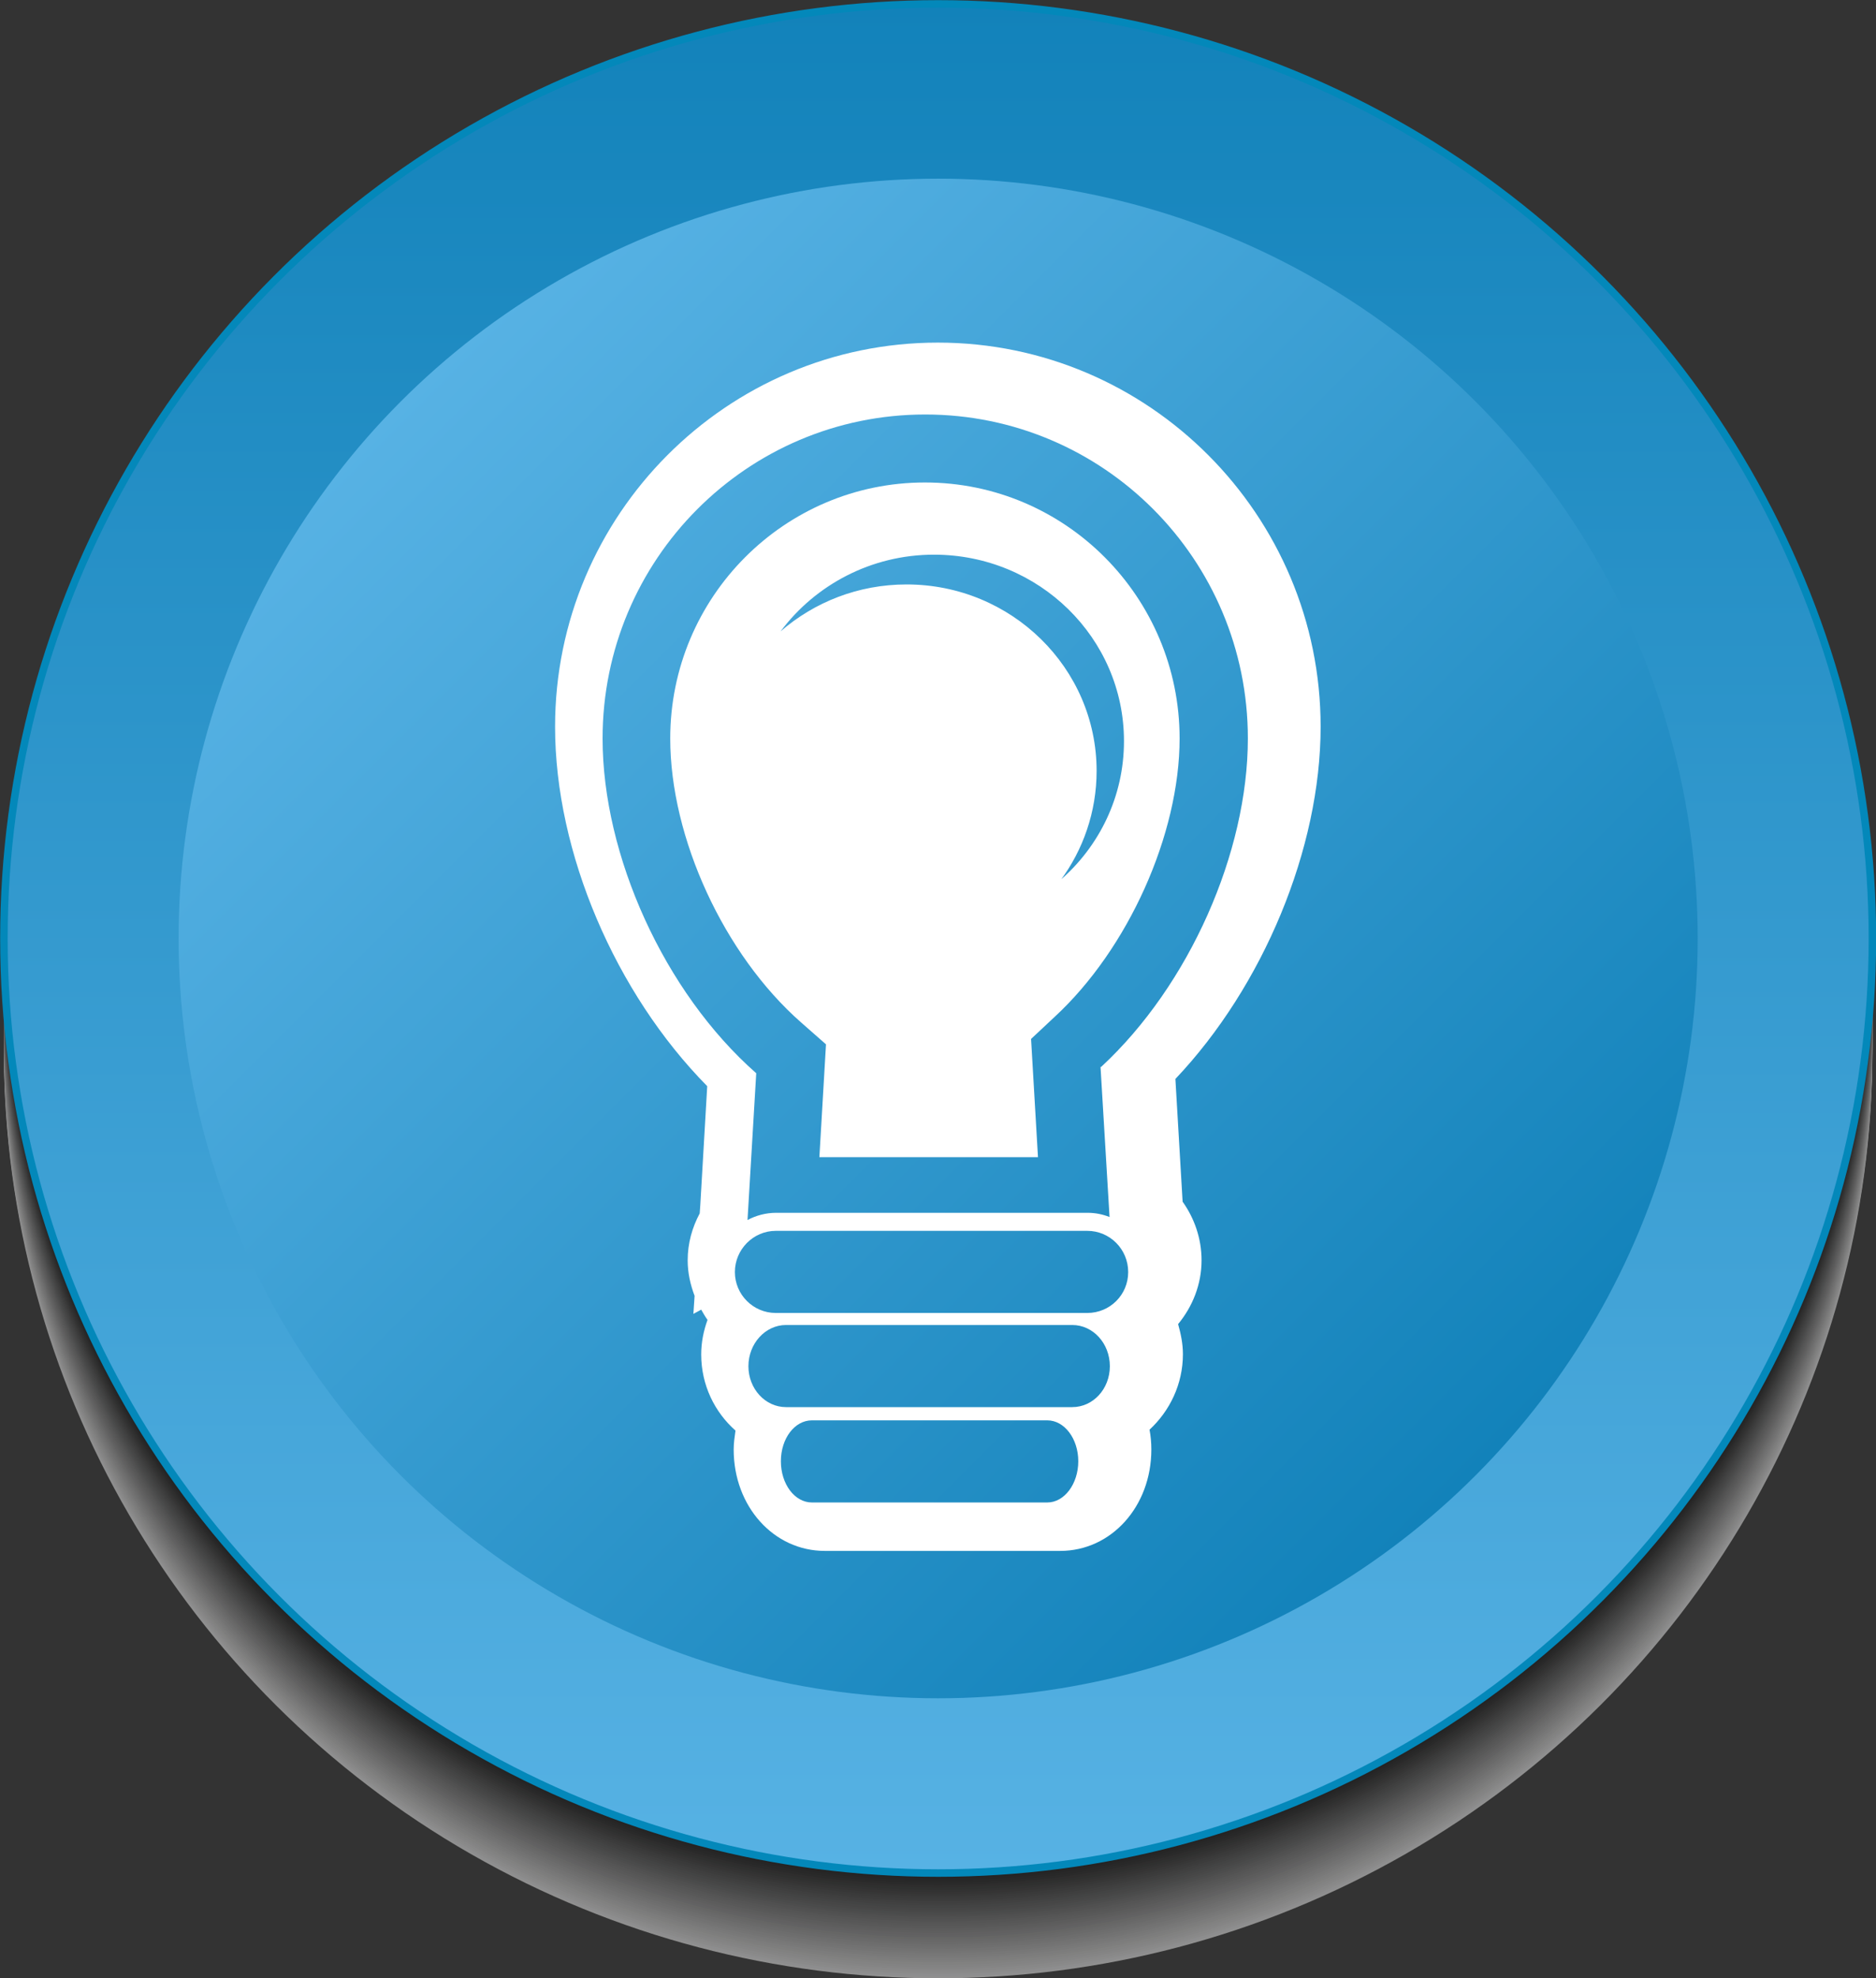
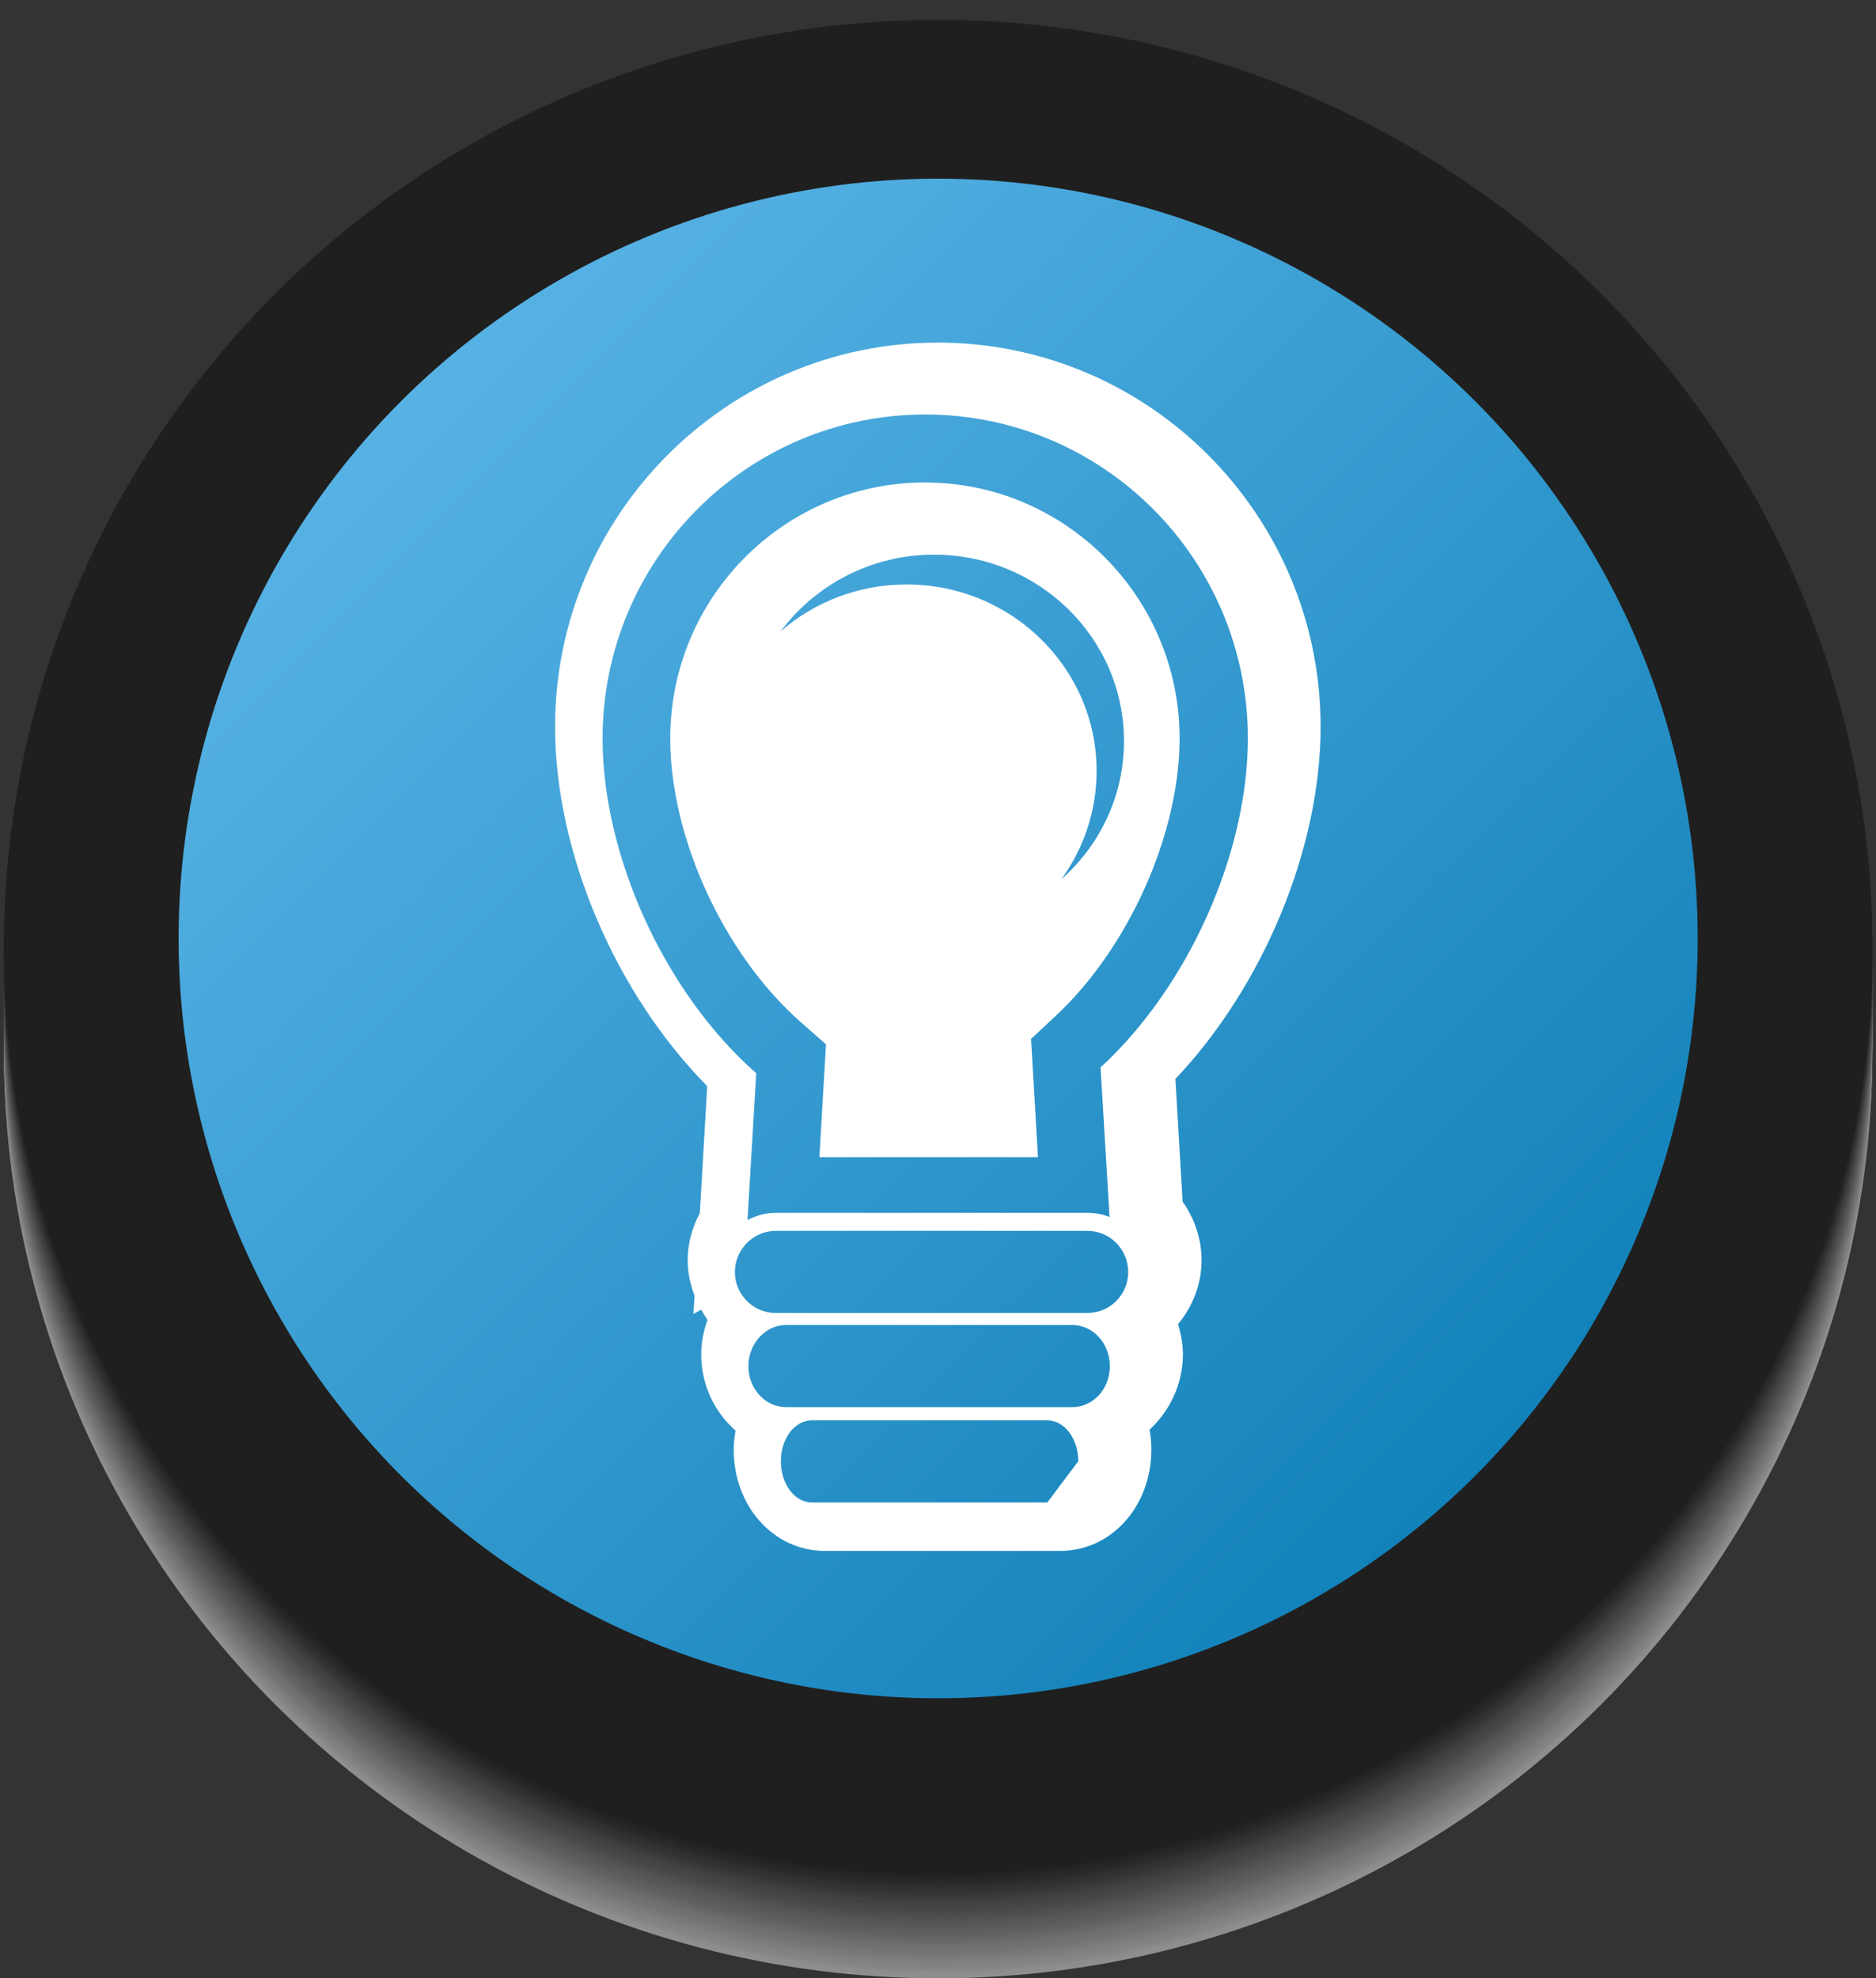
<svg xmlns="http://www.w3.org/2000/svg" xmlns:xlink="http://www.w3.org/1999/xlink" viewBox="0 0 62.39 65.77">
  <rect x="0" y="0" width="62.39" height="65.77" fill="#333333" stroke="none" />
  <defs>
    <style> .cls-1 { fill: #cfcfce; } .cls-2 { fill: #9c9c9d; } .cls-3 { fill: #f4f4f4; } .cls-4 { fill: #fff; } .cls-5 { fill: #aeaeae; } .cls-6 { fill: #0c0c0c; } .cls-7 { fill: #989798; } .cls-8 { fill: #737374; } .cls-9 { fill: url(#New_Gradient_Swatch_10); stroke: #0388ba; stroke-miterlimit: 10; stroke-width: .25px; } .cls-10 { fill: #a3a3a2; } .cls-11 { isolation: isolate; } .cls-12 { fill: #4d4d4d; } .cls-13 { fill: #f0efef; } .cls-14 { fill: #b4b4b4; } .cls-15 { fill: #303030; } .cls-16 { fill: #c9c9c9; } .cls-17 { fill: #c3c3c3; } .cls-18 { fill: #1b1b1b; } .cls-19 { fill: #2b2c2b; } .cls-20 { fill: #8e8d8d; } .cls-21 { fill: url(#New_Gradient_Swatch_10-2); } .cls-22 { opacity: .45; } .cls-23 { fill: #575858; } .cls-24 { fill: #d9d9d8; } .cls-25 { fill: #d4d4d4; } .cls-26 { fill: #787878; } .cls-27 { fill: #616262; } .cls-28 { fill: #424242; } .cls-29 { fill: #e4e4e4; } .cls-30 { fill: #373636; } .cls-31 { fill: #171617; } .cls-32 { fill: #3c3c3b; } .cls-33 { fill: #6c6d6d; } .cls-34 { fill: #5d5d5d; } .cls-35 { fill: #878787; } .cls-36 { fill: #121212; } .cls-37 { fill: #202020; } .cls-38 { fill: #dfdfde; } .cls-39 { fill: #474747; } .cls-40 { fill: #939292; } .cls-41 { fill: #7e7e7e; } .cls-42 { fill: #676868; } .cls-43 { fill: #bfbebe; } .cls-44 { fill: #525252; } .cls-45 { fill: #070707; } .cls-46 { fill: #a9a8a8; } .cls-47 { fill: #272626; } .cls-48 { fill: #e9e8e9; } .cls-49 { fill: #838383; } .cls-50 { fill: #fafbfc; } .cls-51 { mix-blend-mode: multiply; } .cls-52 { fill: #b9b9b9; } </style>
    <linearGradient id="New_Gradient_Swatch_10" data-name="New Gradient Swatch 10" x1="31.2" y1="62.27" x2="31.2" y2=".12" gradientUnits="userSpaceOnUse">
      <stop offset="0" stop-color="#57b2e4" />
      <stop offset="1" stop-color="#1282ba" />
    </linearGradient>
    <linearGradient id="New_Gradient_Swatch_10-2" data-name="New Gradient Swatch 10" x1="13.33" y1="13.33" x2="49.06" y2="49.06" xlink:href="#New_Gradient_Swatch_10" />
  </defs>
  <g class="cls-11">
    <g id="Layer_2" data-name="Layer 2">
      <g id="Layer_1-2" data-name="Layer 1">
        <g>
          <g class="cls-22">
            <g class="cls-51">
              <ellipse class="cls-4" cx="31.2" cy="34.95" rx="31.07" ry="30.82" />
            </g>
            <ellipse class="cls-50" cx="31.2" cy="34.88" rx="31.07" ry="30.82" />
-             <ellipse class="cls-3" cx="31.2" cy="34.8" rx="31.07" ry="30.82" />
            <ellipse class="cls-13" cx="31.2" cy="34.73" rx="31.07" ry="30.82" />
            <ellipse class="cls-48" cx="31.2" cy="34.65" rx="31.07" ry="30.82" />
            <ellipse class="cls-29" cx="31.2" cy="34.58" rx="31.07" ry="30.82" />
            <ellipse class="cls-38" cx="31.2" cy="34.5" rx="31.07" ry="30.82" />
            <ellipse class="cls-24" cx="31.2" cy="34.42" rx="31.07" ry="30.82" />
            <ellipse class="cls-25" cx="31.2" cy="34.35" rx="31.07" ry="30.82" />
            <ellipse class="cls-1" cx="31.2" cy="34.27" rx="31.07" ry="30.82" />
            <ellipse class="cls-16" cx="31.2" cy="34.2" rx="31.07" ry="30.82" />
            <ellipse class="cls-17" cx="31.2" cy="34.12" rx="31.07" ry="30.82" />
            <ellipse class="cls-43" cx="31.2" cy="34.05" rx="31.07" ry="30.82" />
            <ellipse class="cls-52" cx="31.2" cy="33.97" rx="31.07" ry="30.82" />
-             <ellipse class="cls-14" cx="31.2" cy="33.9" rx="31.07" ry="30.82" />
            <ellipse class="cls-5" cx="31.2" cy="33.82" rx="31.07" ry="30.82" />
            <ellipse class="cls-46" cx="31.2" cy="33.74" rx="31.07" ry="30.82" />
            <ellipse class="cls-10" cx="31.2" cy="33.67" rx="31.07" ry="30.82" />
            <ellipse class="cls-2" cx="31.2" cy="33.59" rx="31.07" ry="30.82" />
            <ellipse class="cls-7" cx="31.2" cy="33.52" rx="31.07" ry="30.82" />
            <ellipse class="cls-40" cx="31.2" cy="33.44" rx="31.07" ry="30.82" />
            <ellipse class="cls-20" cx="31.2" cy="33.37" rx="31.07" ry="30.82" />
            <ellipse class="cls-35" cx="31.2" cy="33.29" rx="31.07" ry="30.82" />
            <ellipse class="cls-49" cx="31.2" cy="33.21" rx="31.07" ry="30.82" />
            <ellipse class="cls-41" cx="31.2" cy="33.14" rx="31.07" ry="30.82" />
            <ellipse class="cls-26" cx="31.2" cy="33.06" rx="31.07" ry="30.82" />
            <ellipse class="cls-8" cx="31.2" cy="32.99" rx="31.07" ry="30.82" />
            <ellipse class="cls-33" cx="31.2" cy="32.91" rx="31.07" ry="30.82" />
            <ellipse class="cls-42" cx="31.2" cy="32.84" rx="31.07" ry="30.82" />
            <ellipse class="cls-27" cx="31.2" cy="32.76" rx="31.07" ry="30.82" />
            <ellipse class="cls-34" cx="31.2" cy="32.69" rx="31.07" ry="30.82" />
            <ellipse class="cls-23" cx="31.2" cy="32.61" rx="31.07" ry="30.82" />
            <ellipse class="cls-44" cx="31.2" cy="32.53" rx="31.07" ry="30.82" />
-             <ellipse class="cls-12" cx="31.2" cy="32.46" rx="31.07" ry="30.82" />
            <ellipse class="cls-39" cx="31.2" cy="32.38" rx="31.07" ry="30.82" />
            <ellipse class="cls-28" cx="31.2" cy="32.31" rx="31.07" ry="30.82" />
            <ellipse class="cls-32" cx="31.2" cy="32.23" rx="31.07" ry="30.82" />
            <ellipse class="cls-30" cx="31.2" cy="32.16" rx="31.07" ry="30.82" />
            <ellipse class="cls-15" cx="31.2" cy="32.08" rx="31.07" ry="30.82" />
            <ellipse class="cls-19" cx="31.2" cy="32.01" rx="31.07" ry="30.82" />
            <ellipse class="cls-47" cx="31.2" cy="31.93" rx="31.07" ry="30.82" />
            <ellipse class="cls-37" cx="31.2" cy="31.85" rx="31.07" ry="30.82" />
            <ellipse class="cls-18" cx="31.2" cy="31.78" rx="31.07" ry="30.82" />
            <ellipse class="cls-31" cx="31.2" cy="31.7" rx="31.07" ry="30.82" />
            <ellipse class="cls-36" cx="31.2" cy="31.63" rx="31.07" ry="30.82" />
            <ellipse class="cls-6" cx="31.2" cy="31.55" rx="31.07" ry="30.82" />
            <ellipse class="cls-45" cx="31.2" cy="31.48" rx="31.07" ry="30.82" />
          </g>
-           <circle class="cls-9" cx="31.2" cy="31.2" r="31.07" />
          <circle class="cls-21" cx="31.2" cy="31.2" r="25.26" />
        </g>
        <g>
          <path class="cls-4" d="M30.76,16.04c-4.67,0-8.47,3.81-8.47,8.51,0,3.31,1.79,7.19,4.35,9.44l.83,.73-.22,3.75h7.27l-.23-3.93,.78-.73c2.45-2.26,4.16-6.07,4.16-9.26,0-4.69-3.79-8.51-8.47-8.51Zm4.5,13.24c.76-1.02,1.21-2.29,1.21-3.65,0-3.42-2.83-6.2-6.32-6.2-1.61,0-3.07,.59-4.19,1.56,1.15-1.54,3.01-2.55,5.1-2.55,3.49,0,6.32,2.77,6.32,6.2,0,1.84-.82,3.5-2.13,4.63Z" />
-           <path class="cls-4" d="M39.33,39.95l-.24-4.08c2.92-3.08,4.83-7.66,4.83-11.71,0-7.04-5.71-12.77-12.73-12.77s-12.73,5.73-12.73,12.77c0,4.19,2.01,8.86,5.06,11.95l-.23,3.95-.02,.28c-.25,.47-.4,.99-.4,1.56,0,.42,.09,.81,.23,1.18l-.04,.6,.26-.14c.07,.12,.13,.23,.21,.34-.13,.36-.21,.74-.21,1.15,0,1.02,.45,1.92,1.14,2.53-.03,.21-.06,.42-.06,.63,0,1.89,1.33,3.37,3.03,3.37h7.83c1.7,0,3.03-1.48,3.03-3.37,0-.23-.02-.45-.06-.66,.67-.62,1.11-1.51,1.11-2.51,0-.35-.07-.68-.16-1,.48-.58,.78-1.32,.78-2.12,0-.73-.24-1.4-.63-1.95Zm-4.5,10h-7.83c-.57,0-1.03-.61-1.03-1.37s.46-1.36,1.03-1.36h7.83c.57,0,1.03,.61,1.03,1.36s-.46,1.37-1.03,1.37Zm.83-3.17h-9.52c-.69,0-1.25-.61-1.25-1.36s.56-1.37,1.25-1.37h9.52c.69,0,1.25,.61,1.25,1.37s-.56,1.36-1.25,1.36Zm.5-3.13h-10.36c-.75,0-1.36-.61-1.36-1.36s.61-1.37,1.36-1.37h10.36c.75,0,1.36,.61,1.36,1.37s-.61,1.36-1.36,1.36Zm.44-8.18l.3,4.99c-.23-.09-.47-.14-.73-.14h-10.36c-.34,0-.67,.09-.95,.24l.29-4.88c-3.07-2.7-5.11-7.25-5.11-11.13,0-5.94,4.8-10.77,10.73-10.77s10.73,4.82,10.73,10.77c0,3.78-1.94,8.2-4.88,10.92Z" />
+           <path class="cls-4" d="M39.33,39.95l-.24-4.08c2.92-3.08,4.83-7.66,4.83-11.71,0-7.04-5.71-12.77-12.73-12.77s-12.73,5.73-12.73,12.77c0,4.19,2.01,8.86,5.06,11.95l-.23,3.95-.02,.28c-.25,.47-.4,.99-.4,1.56,0,.42,.09,.81,.23,1.18l-.04,.6,.26-.14c.07,.12,.13,.23,.21,.34-.13,.36-.21,.74-.21,1.15,0,1.02,.45,1.92,1.14,2.53-.03,.21-.06,.42-.06,.63,0,1.89,1.33,3.37,3.03,3.37h7.83c1.7,0,3.03-1.48,3.03-3.37,0-.23-.02-.45-.06-.66,.67-.62,1.11-1.51,1.11-2.51,0-.35-.07-.68-.16-1,.48-.58,.78-1.32,.78-2.12,0-.73-.24-1.4-.63-1.95Zm-4.5,10h-7.83c-.57,0-1.03-.61-1.03-1.37s.46-1.36,1.03-1.36h7.83c.57,0,1.03,.61,1.03,1.36Zm.83-3.17h-9.52c-.69,0-1.25-.61-1.25-1.36s.56-1.37,1.25-1.37h9.52c.69,0,1.25,.61,1.25,1.37s-.56,1.36-1.25,1.36Zm.5-3.13h-10.36c-.75,0-1.36-.61-1.36-1.36s.61-1.37,1.36-1.37h10.36c.75,0,1.36,.61,1.36,1.37s-.61,1.36-1.36,1.36Zm.44-8.18l.3,4.99c-.23-.09-.47-.14-.73-.14h-10.36c-.34,0-.67,.09-.95,.24l.29-4.88c-3.07-2.7-5.11-7.25-5.11-11.13,0-5.94,4.8-10.77,10.73-10.77s10.73,4.82,10.73,10.77c0,3.78-1.94,8.2-4.88,10.92Z" />
        </g>
      </g>
    </g>
  </g>
</svg>